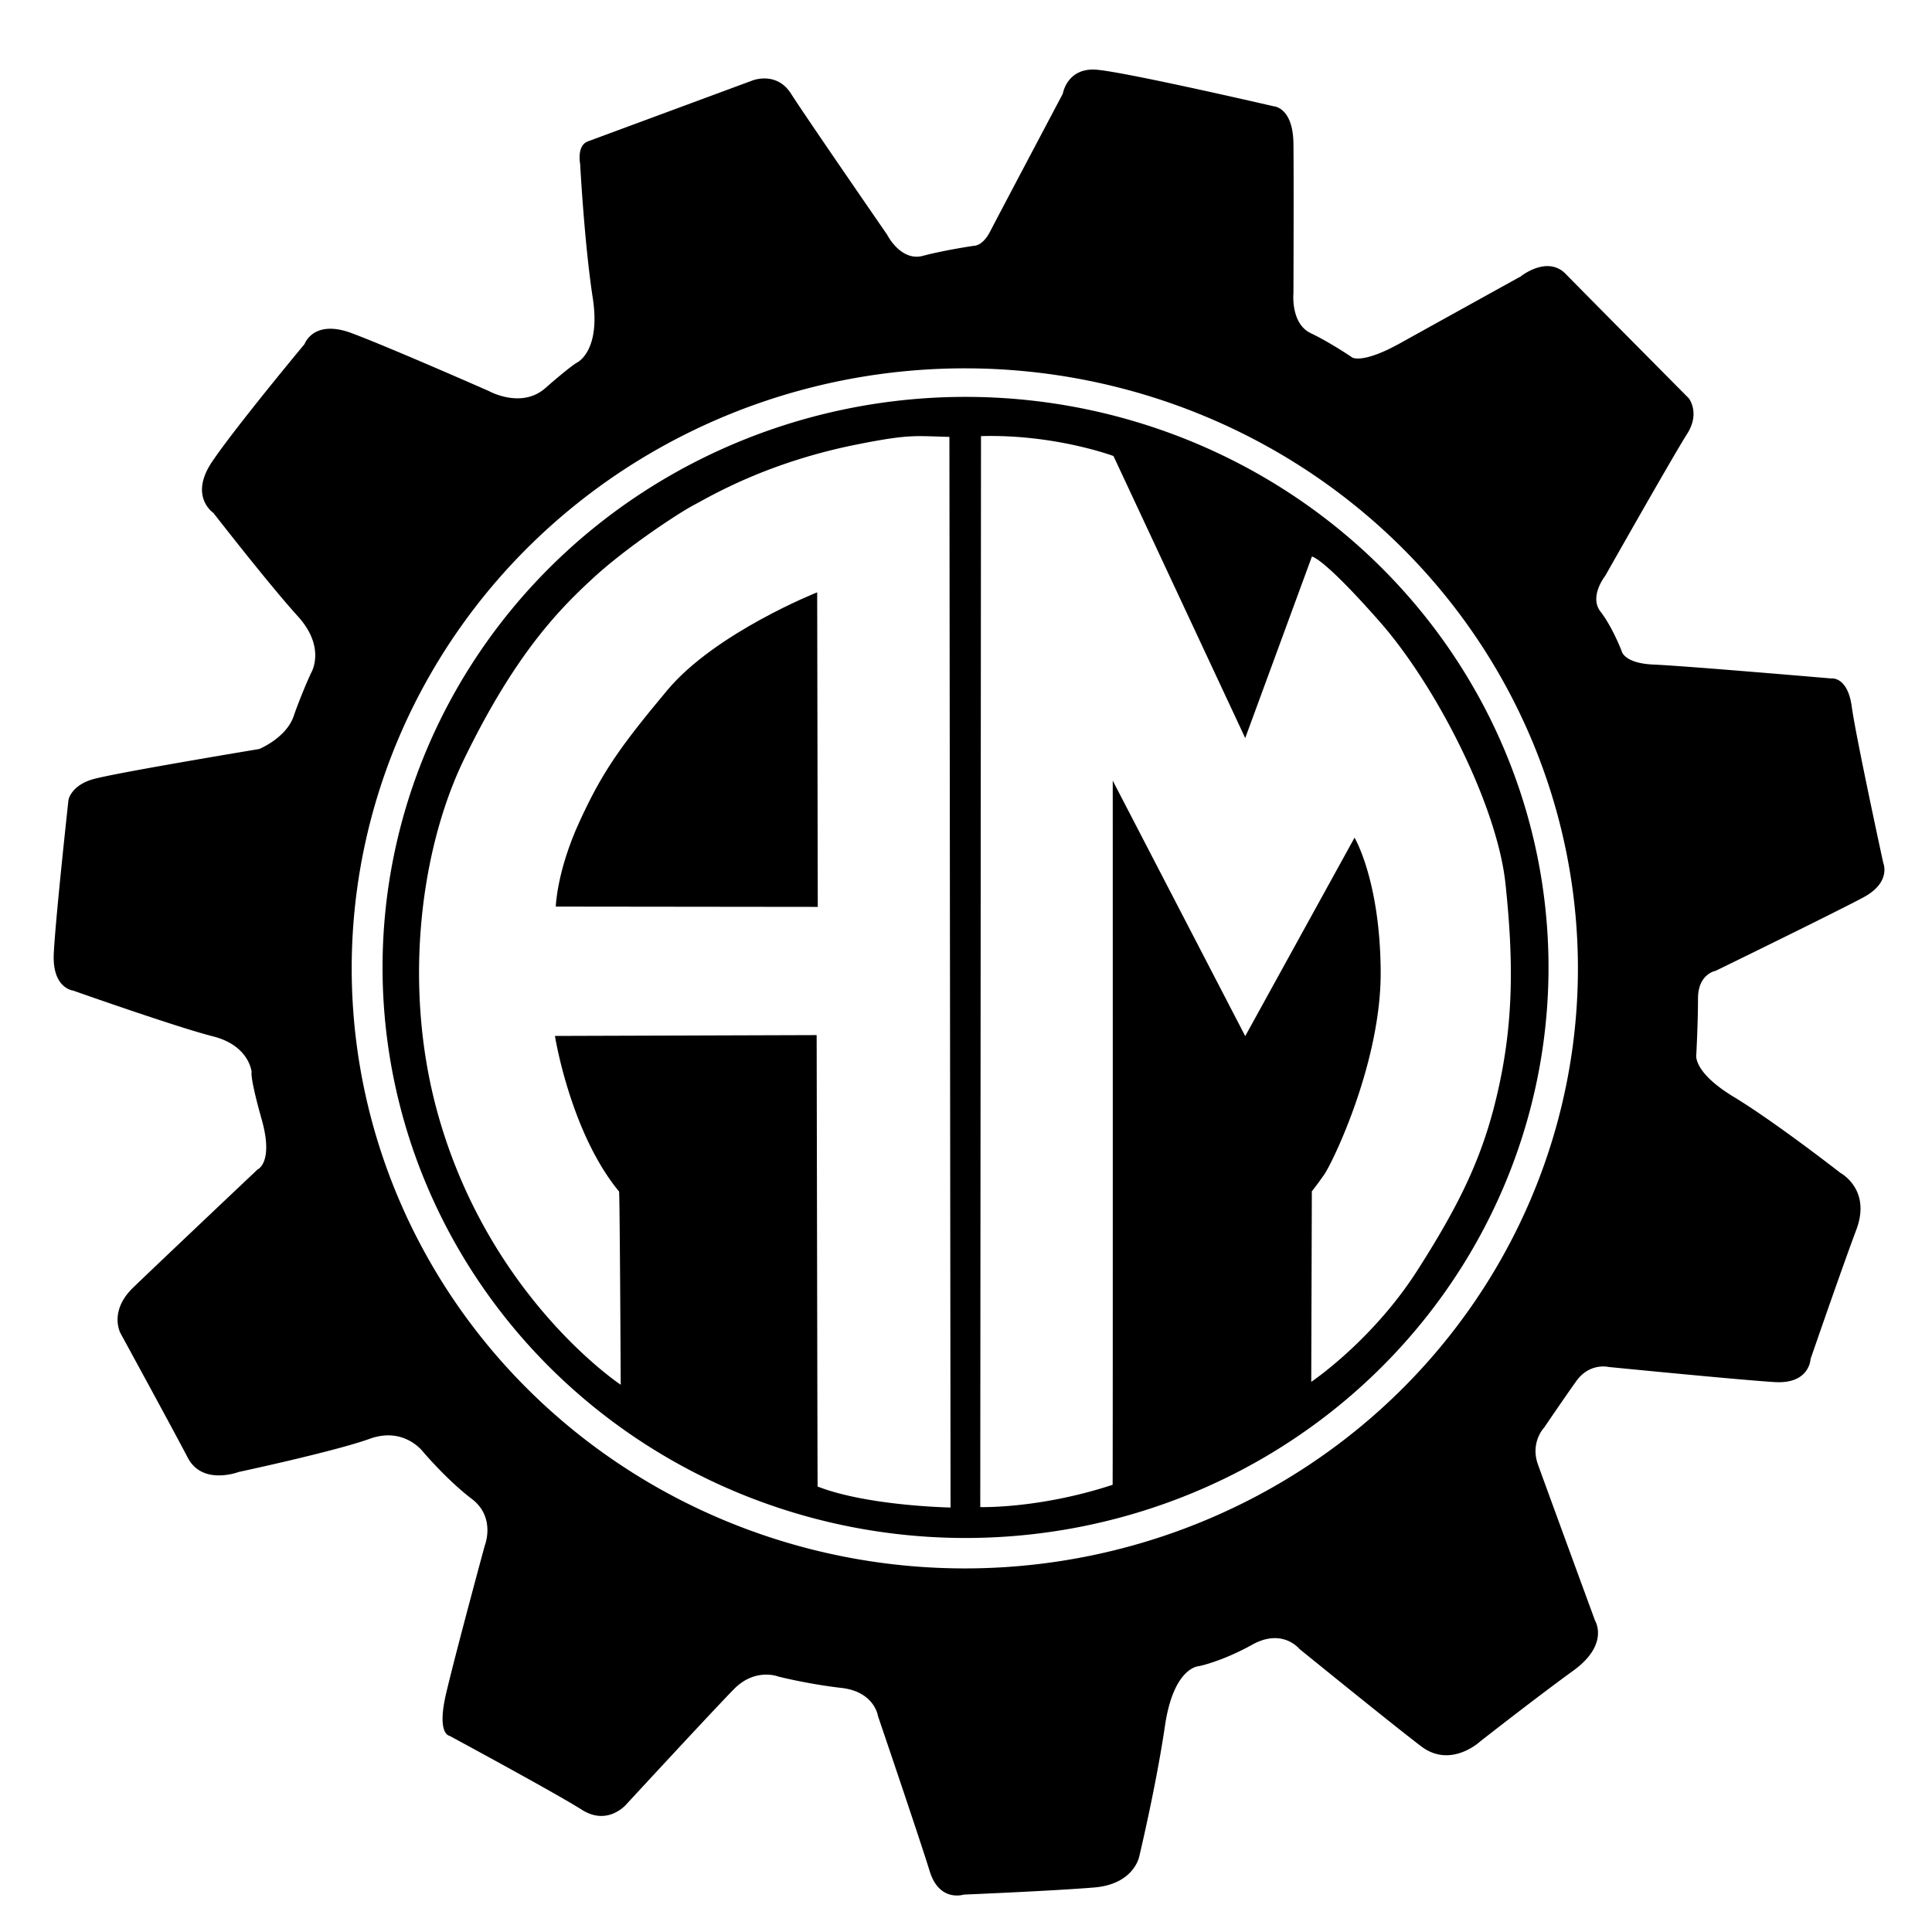
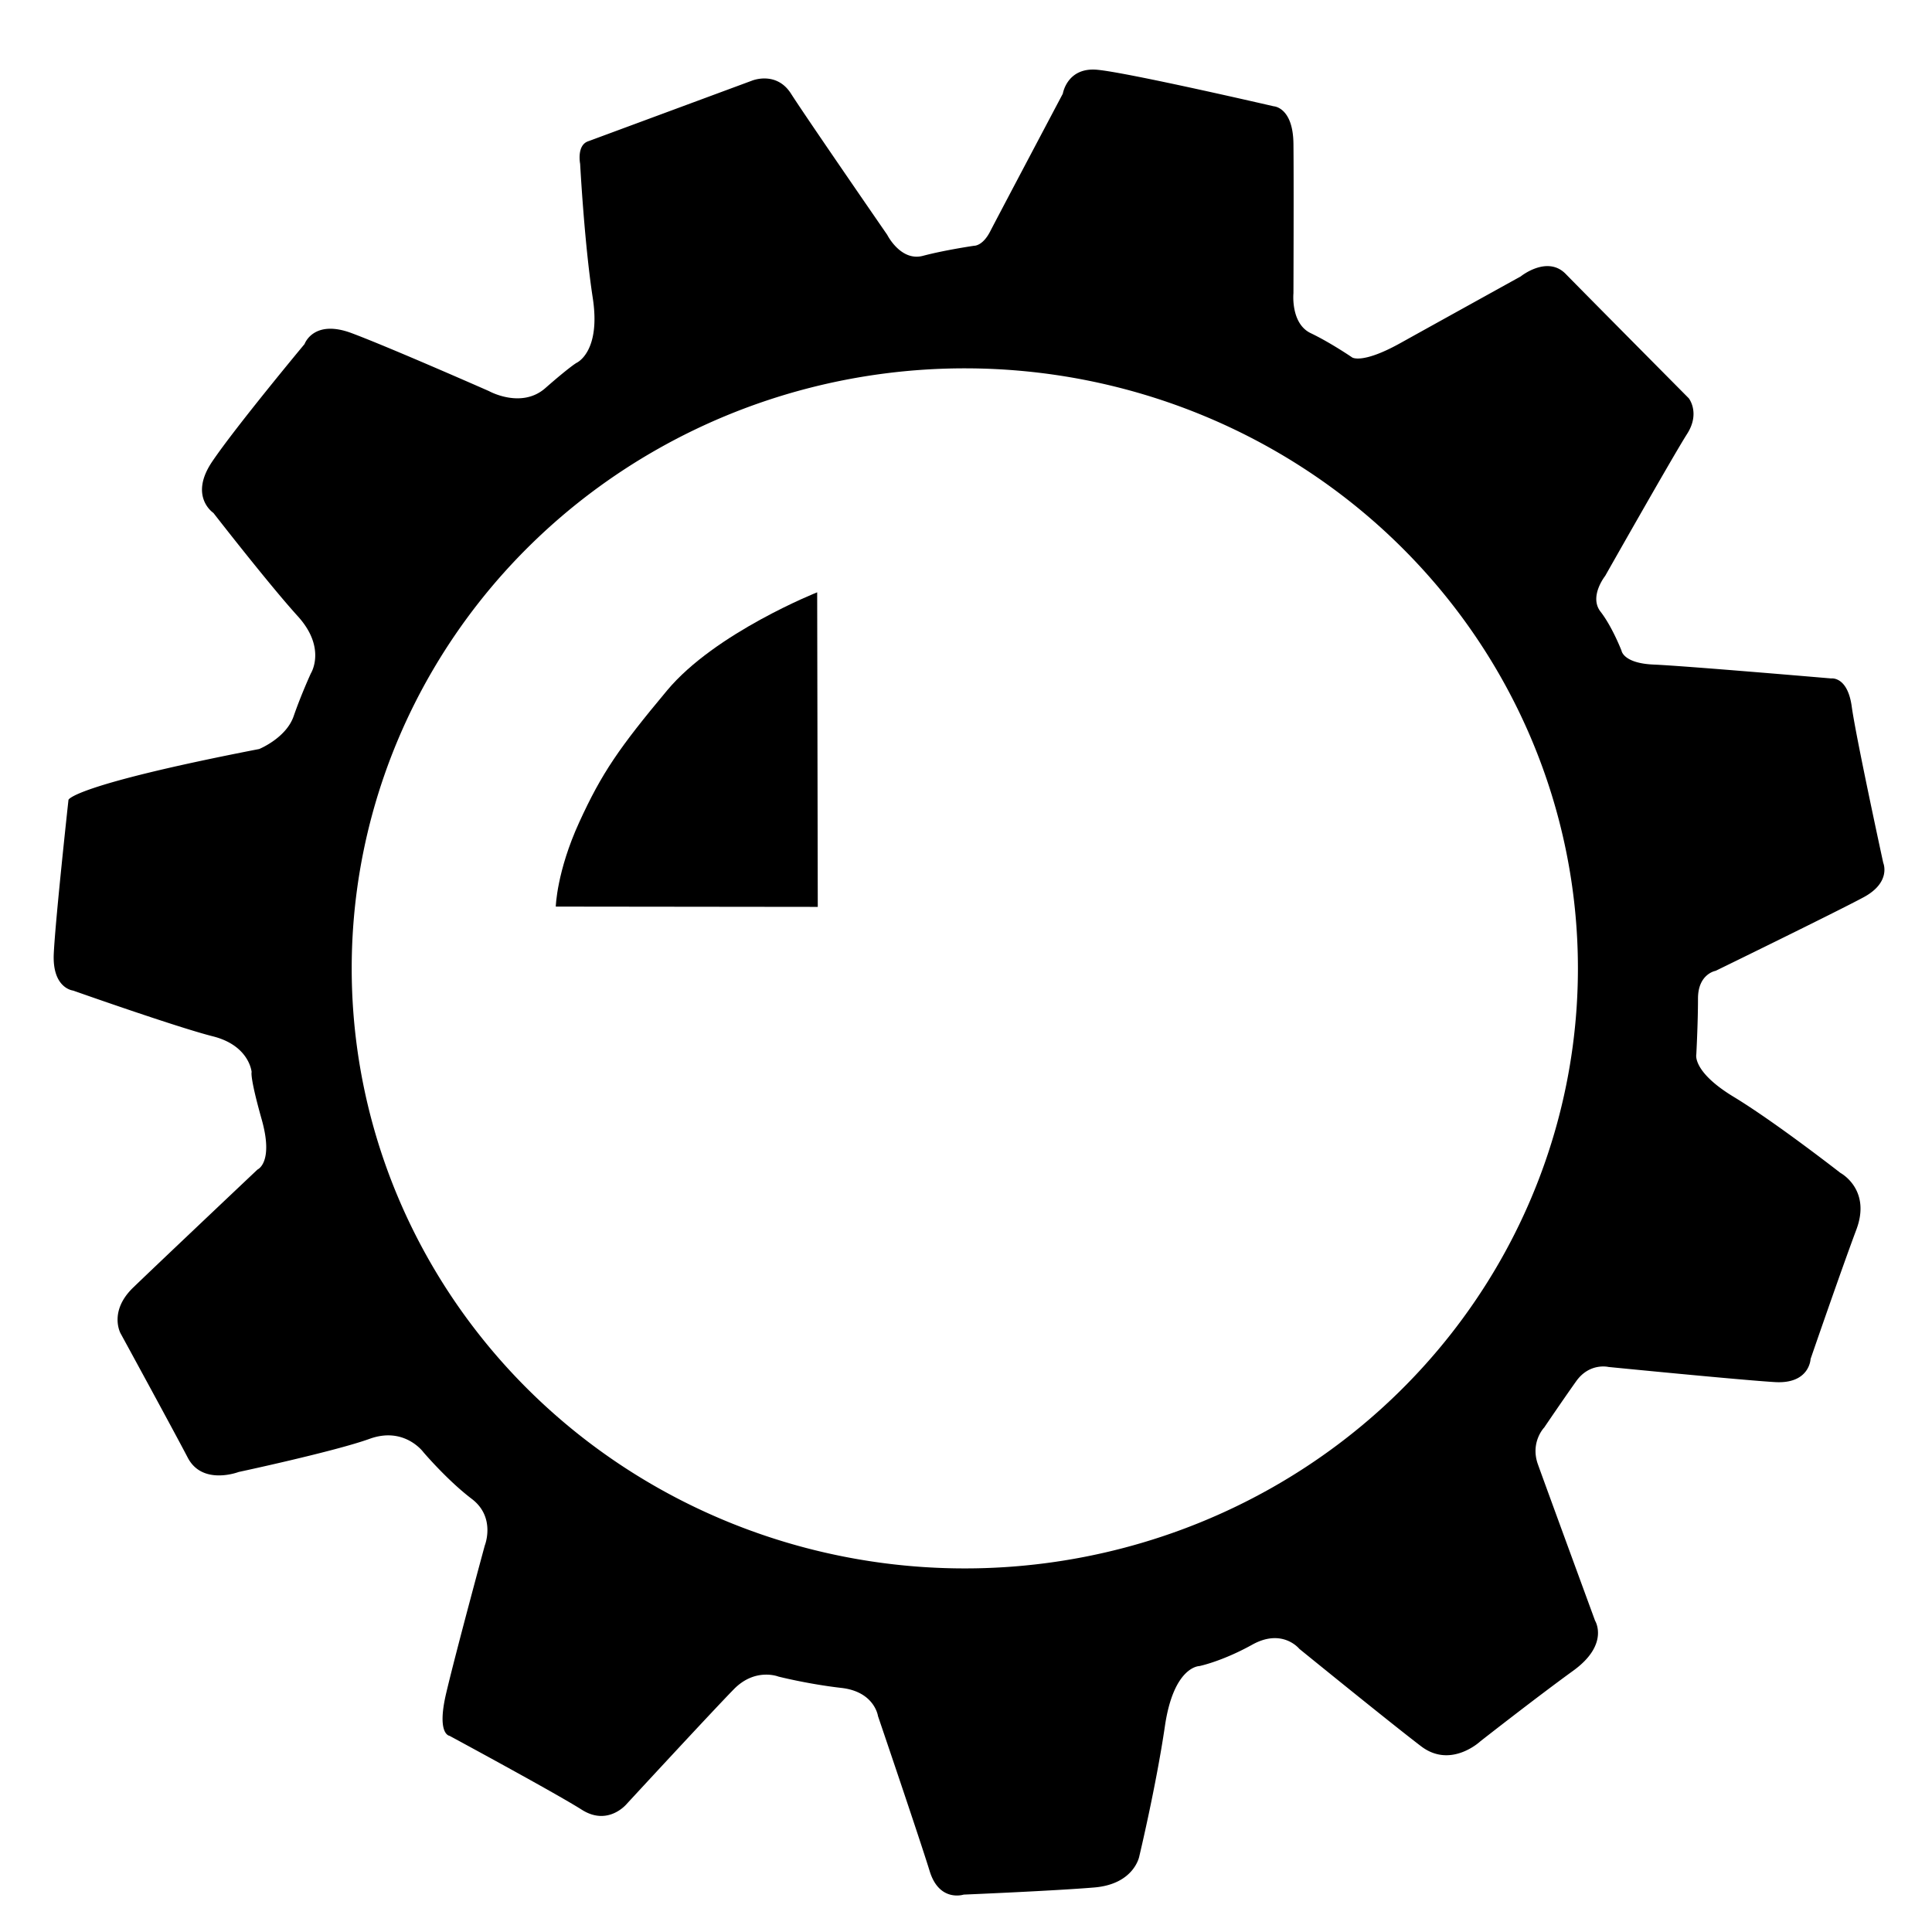
<svg xmlns="http://www.w3.org/2000/svg" data-bbox="35.191 45.609 1200.29 1197.13" viewBox="0 0 1266.667 1266.667" height="1266.667" width="1266.667" data-type="shape">
  <g>
-     <path d="M719.123 45.72c-19.555-1.652-22.309 15.698-22.309 15.698s-42.69 80.7-47.648 90.34c-4.958 9.64-10.465 9.363-10.465 9.363s-19.004 2.754-33.601 6.61c-14.598 3.855-23.41-13.77-23.41-13.77s-53.433-77.395-63.073-92.543c-9.64-15.148-25.613-8.537-25.613-8.537L385.865 92.54c-7.987 2.479-5.51 14.873-5.51 14.873s2.756 52.055 8.264 87.86c5.509 35.804-10.742 42.689-10.742 42.689s-4.682 2.754-20.38 16.525c-15.7 13.771-36.907 1.928-36.907 1.928s-65-28.643-90.063-38.008c-25.063-9.364-30.847 7.162-30.847 7.162s-45.169 54.258-60.592 77.118c-15.424 22.86.826 33.601.826 33.601s36.355 46.822 55.36 67.754c19.003 20.932 8.537 37.457 8.537 37.457s-6.334 13.77-11.291 28.092c-4.958 14.322-22.584 21.484-22.584 21.484s-94.747 15.699-109.069 19.83C46.545 515.038 44.895 524.4 44.895 524.4s-8.54 77.945-9.641 100.805c-1.102 22.86 12.67 24.238 12.67 24.238s67.753 23.96 91.715 30.02c23.961 6.06 25.338 23.412 25.338 23.412s-1.376 2.753 6.61 31.121c7.988 28.368-2.755 32.775-2.755 32.775s-65.274 61.694-81.523 77.393c-16.25 15.699-8.264 30.022-8.264 30.022s34.429 63.072 44.068 81.525c9.64 18.453 33.326 9.363 33.326 9.363s63.072-13.495 85.932-21.758c22.86-8.262 35.254 8.815 35.254 8.815s15.697 18.452 31.672 30.57c15.974 12.119 8.539 30.572 8.539 30.572s-19.005 69.956-25.34 96.948c-6.335 26.99 2.205 27.818 2.205 27.818s69.405 37.458 86.756 48.475c17.352 11.017 29.47-3.858 29.47-3.858s56.187-60.867 70.233-75.19c14.047-14.321 29.195-8.26 29.195-8.26s19.555 4.956 41.313 7.435c21.758 2.478 23.96 18.453 23.96 18.453s27.543 80.974 33.878 101.63c6.335 20.657 22.31 15.424 22.31 15.424s59.49-2.478 85.655-4.681c26.165-2.204 29.47-20.383 29.47-20.383s11.017-45.994 16.801-85.379c5.784-39.385 22.584-39.387 22.584-39.387s14.873-3.028 34.703-14.045c19.83-11.016 30.848 2.754 30.848 2.754s60.316 49.024 79.871 63.897c19.555 14.873 38.836-3.305 38.836-3.305s36.906-28.918 60.867-46.27c23.962-17.35 14.322-32.775 14.322-32.775s-32.224-87.86-37.457-102.457c-5.233-14.597 4.131-24.236 4.131-24.236s12.118-17.903 20.932-30.297c8.813-12.394 21.207-9.365 21.207-9.365s86.207 8.539 109.066 9.916c22.86 1.377 23.412-15.149 23.412-15.149s20.105-58.39 30.02-84.83c9.915-26.44-10.465-37.181-10.465-37.181s-42.69-33.327-69.957-49.852c-27.267-16.525-24.514-27.816-24.514-27.816s1.104-20.381 1.104-36.631 11.566-18.178 11.566-18.178 78.496-38.284 96.95-48.2c18.453-9.914 12.943-22.583 12.943-22.583s-17.902-82.351-20.656-102.457c-2.755-20.106-13.496-18.453-13.496-18.453s-96.121-8.264-116.227-9.09c-20.106-.826-21.207-9.088-21.207-9.088s-6.06-15.698-13.772-25.613c-7.711-9.915 3.03-23.412 3.03-23.412s44.893-79.321 53.707-93.092c8.813-13.771 1.101-23.41 1.101-23.41s-68.578-69.132-80.697-81.526c-12.118-12.394-29.47 1.653-29.47 1.653s-54.258 30.022-79.045 43.793c-24.788 13.77-31.399 9.363-31.399 9.363s-14.047-9.64-27.268-15.975c-13.22-6.334-11.29-26.164-11.29-26.164s.275-74.089 0-98.05c-.276-23.962-12.946-24.512-12.946-24.512S738.678 47.373 719.123 45.72zm-86.568 195.772a401.968 393.399 0 0 1 401.967 393.399 401.968 393.399 0 0 1-401.967 393.4 401.968 393.399 0 0 1-401.97-393.4 401.968 393.399 0 0 1 401.97-393.399z" />
-     <path d="M633.027 260.203a382.217 374.069 0 0 0-382.216 374.068 382.217 374.069 0 0 0 382.216 374.07 382.217 374.069 0 0 0 382.217-374.07 382.217 374.069 0 0 0-382.217-374.068zm10.137 25.727c48.298-1.364 86.86 13.049 86.86 13.049l86.37 184.916L860.118 364.9s6.918.066 44.31 42.522c37.393 42.456 77.124 120.744 82.577 171.77 5.453 51.024 5.063 90.365-4.285 133.21-9.348 42.846-23.761 74.007-53.364 120.358-29.602 46.35-69.673 73.226-69.673 73.226l.388-124.96s2.682-3.187 8.135-10.977c5.453-7.79 37.392-73.615 37.002-133.21-.39-59.593-17.139-87.638-17.139-87.638L816.4 679.295l-86.859-167.486s.108 461.601-.088 461.666c-48.303 15.836-86.771 14.597-86.771 14.597l.482-702.142zm-43.52.062c2.89-.086 5.676-.06 8.696.016 4.026.101 8.465.292 14.111.43l.756 701.927s-54.472-.983-87.164-13.765c-.075-.03-.625-295.963-.625-295.963l-171.588.55s10.028 63.165 42.025 101.989c.511.62 1.102 126.693 1.102 126.693s-87.462-57.777-120.58-180.12c-22.22-82.087-10.594-171.356 17.85-229.95 34.023-70.09 63.185-98.99 84.668-118.82 21.482-19.83 55.635-42.414 66.101-47.922 10.466-5.509 47.373-27.82 106.863-39.662 19.534-3.89 29.119-5.146 37.786-5.403z" fill-rule="evenodd" />
+     <path d="M719.123 45.72c-19.555-1.652-22.309 15.698-22.309 15.698s-42.69 80.7-47.648 90.34c-4.958 9.64-10.465 9.363-10.465 9.363s-19.004 2.754-33.601 6.61c-14.598 3.855-23.41-13.77-23.41-13.77s-53.433-77.395-63.073-92.543c-9.64-15.148-25.613-8.537-25.613-8.537L385.865 92.54c-7.987 2.479-5.51 14.873-5.51 14.873s2.756 52.055 8.264 87.86c5.509 35.804-10.742 42.689-10.742 42.689s-4.682 2.754-20.38 16.525c-15.7 13.771-36.907 1.928-36.907 1.928s-65-28.643-90.063-38.008c-25.063-9.364-30.847 7.162-30.847 7.162s-45.169 54.258-60.592 77.118c-15.424 22.86.826 33.601.826 33.601s36.355 46.822 55.36 67.754c19.003 20.932 8.537 37.457 8.537 37.457s-6.334 13.77-11.291 28.092c-4.958 14.322-22.584 21.484-22.584 21.484C46.545 515.038 44.895 524.4 44.895 524.4s-8.54 77.945-9.641 100.805c-1.102 22.86 12.67 24.238 12.67 24.238s67.753 23.96 91.715 30.02c23.961 6.06 25.338 23.412 25.338 23.412s-1.376 2.753 6.61 31.121c7.988 28.368-2.755 32.775-2.755 32.775s-65.274 61.694-81.523 77.393c-16.25 15.699-8.264 30.022-8.264 30.022s34.429 63.072 44.068 81.525c9.64 18.453 33.326 9.363 33.326 9.363s63.072-13.495 85.932-21.758c22.86-8.262 35.254 8.815 35.254 8.815s15.697 18.452 31.672 30.57c15.974 12.119 8.539 30.572 8.539 30.572s-19.005 69.956-25.34 96.948c-6.335 26.99 2.205 27.818 2.205 27.818s69.405 37.458 86.756 48.475c17.352 11.017 29.47-3.858 29.47-3.858s56.187-60.867 70.233-75.19c14.047-14.321 29.195-8.26 29.195-8.26s19.555 4.956 41.313 7.435c21.758 2.478 23.96 18.453 23.96 18.453s27.543 80.974 33.878 101.63c6.335 20.657 22.31 15.424 22.31 15.424s59.49-2.478 85.655-4.681c26.165-2.204 29.47-20.383 29.47-20.383s11.017-45.994 16.801-85.379c5.784-39.385 22.584-39.387 22.584-39.387s14.873-3.028 34.703-14.045c19.83-11.016 30.848 2.754 30.848 2.754s60.316 49.024 79.871 63.897c19.555 14.873 38.836-3.305 38.836-3.305s36.906-28.918 60.867-46.27c23.962-17.35 14.322-32.775 14.322-32.775s-32.224-87.86-37.457-102.457c-5.233-14.597 4.131-24.236 4.131-24.236s12.118-17.903 20.932-30.297c8.813-12.394 21.207-9.365 21.207-9.365s86.207 8.539 109.066 9.916c22.86 1.377 23.412-15.149 23.412-15.149s20.105-58.39 30.02-84.83c9.915-26.44-10.465-37.181-10.465-37.181s-42.69-33.327-69.957-49.852c-27.267-16.525-24.514-27.816-24.514-27.816s1.104-20.381 1.104-36.631 11.566-18.178 11.566-18.178 78.496-38.284 96.95-48.2c18.453-9.914 12.943-22.583 12.943-22.583s-17.902-82.351-20.656-102.457c-2.755-20.106-13.496-18.453-13.496-18.453s-96.121-8.264-116.227-9.09c-20.106-.826-21.207-9.088-21.207-9.088s-6.06-15.698-13.772-25.613c-7.711-9.915 3.03-23.412 3.03-23.412s44.893-79.321 53.707-93.092c8.813-13.771 1.101-23.41 1.101-23.41s-68.578-69.132-80.697-81.526c-12.118-12.394-29.47 1.653-29.47 1.653s-54.258 30.022-79.045 43.793c-24.788 13.77-31.399 9.363-31.399 9.363s-14.047-9.64-27.268-15.975c-13.22-6.334-11.29-26.164-11.29-26.164s.275-74.089 0-98.05c-.276-23.962-12.946-24.512-12.946-24.512S738.678 47.373 719.123 45.72zm-86.568 195.772a401.968 393.399 0 0 1 401.967 393.399 401.968 393.399 0 0 1-401.967 393.4 401.968 393.399 0 0 1-401.97-393.4 401.968 393.399 0 0 1 401.97-393.399z" />
    <path d="m364.38 594.383 171.772.195-.39-206.243s-66.8 26.487-98.35 64.269c-31.549 37.781-42.845 54.14-57.646 86.47-14.8 32.328-15.385 55.309-15.385 55.309z" />
  </g>
</svg>